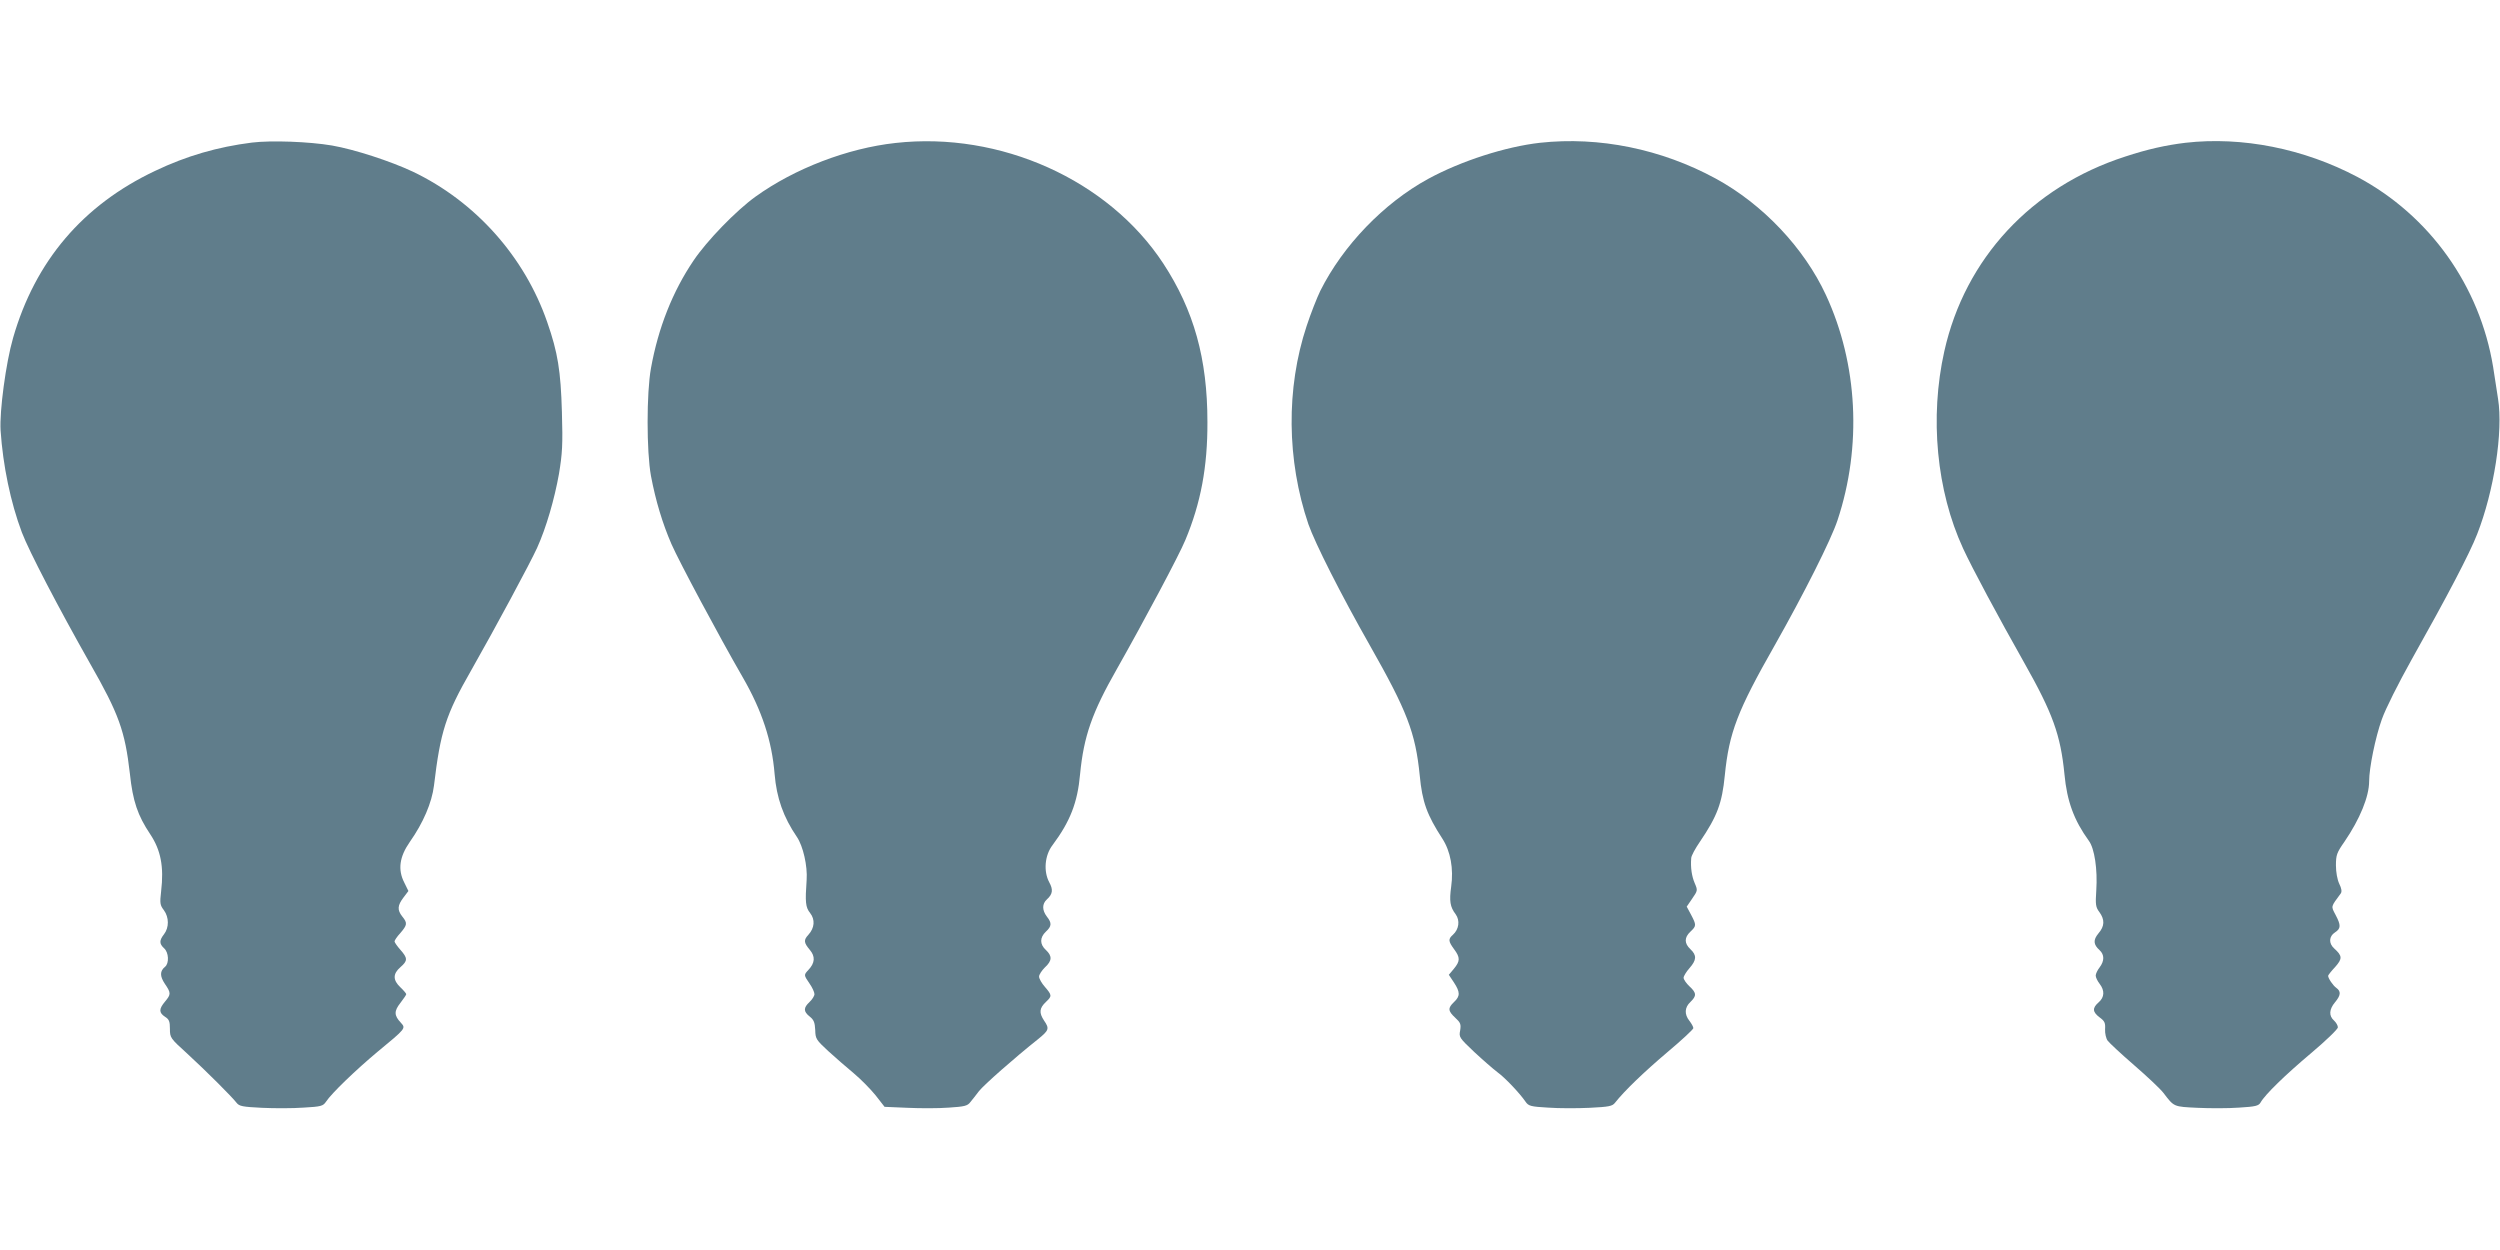
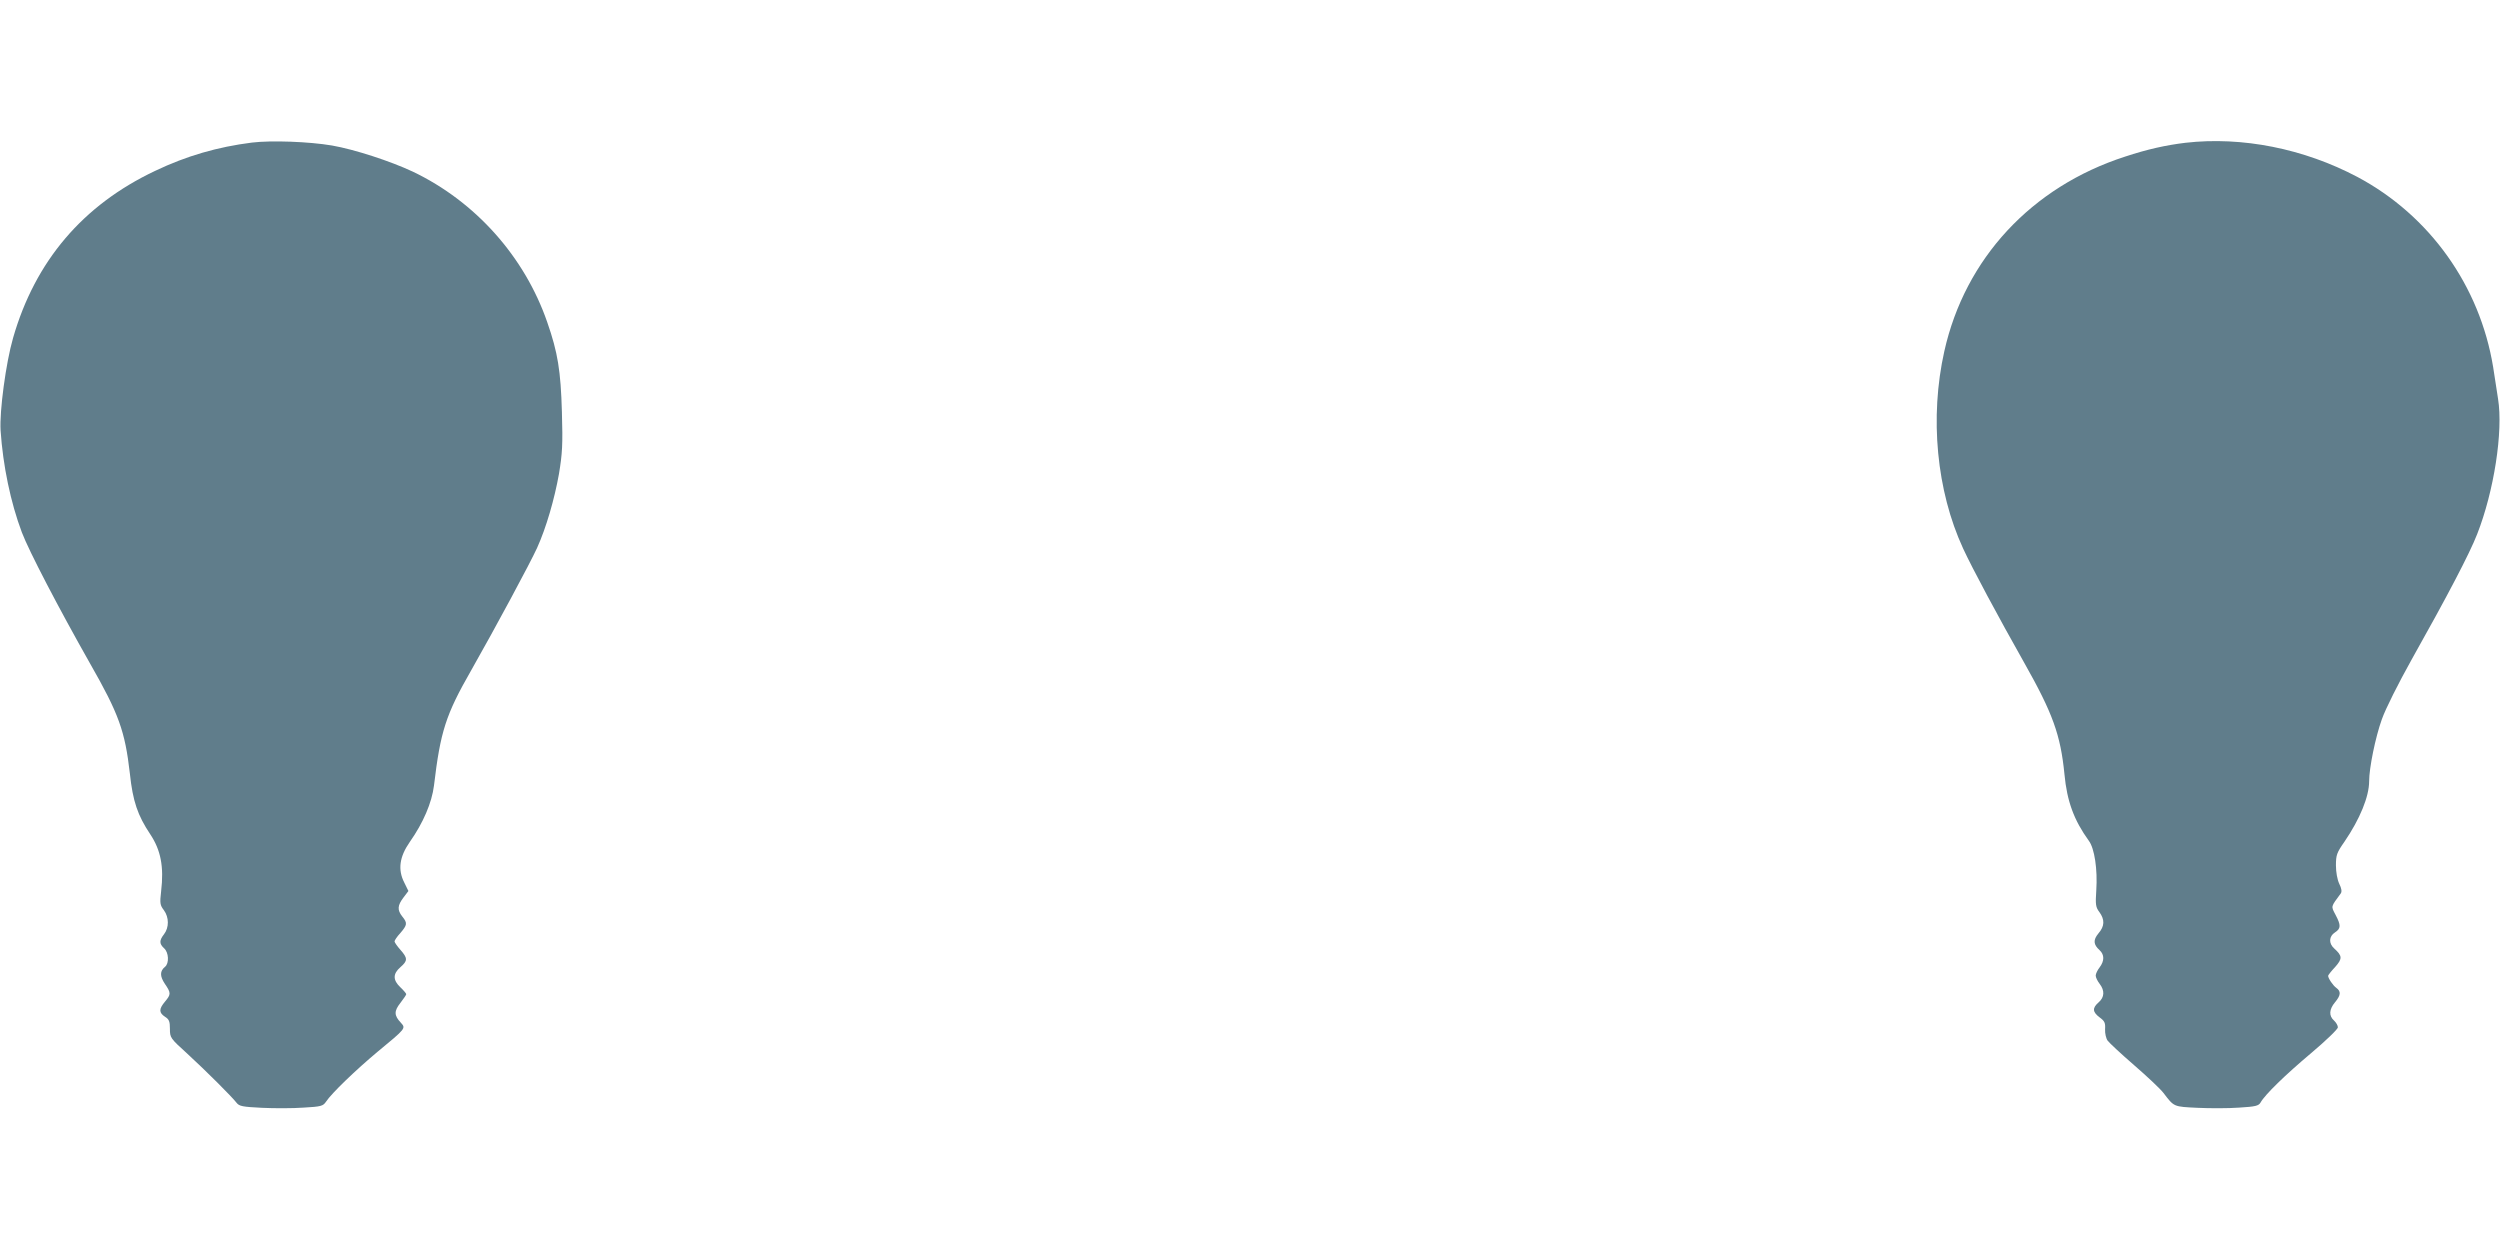
<svg xmlns="http://www.w3.org/2000/svg" version="1.0" width="1280pt" height="640pt" viewBox="0 0 1280 640" preserveAspectRatio="xMidYMid meet">
  <g transform="translate(0,640) scale(0.1,-0.1)" fill="#607d8b" stroke="none">
    <path d="M1290 5670 c-175 -22 -335 -68 -496 -145 -370 -175 -614 -462 -727 -855 -37 -128 -70 -376 -64 -474 12 -179 51 -368 109 -522 36 -95 186 -383 349 -671 148 -259 179 -346 204 -564 15 -142 40 -214 104 -310 54 -81 71 -166 56 -292 -7 -61 -6 -71 14 -97 27 -37 27 -89 1 -123 -25 -32 -25 -49 0 -72 24 -21 27 -77 5 -95 -27 -22 -27 -48 -1 -87 32 -47 32 -54 1 -91 -32 -38 -32 -57 0 -78 21 -13 25 -24 25 -62 0 -45 2 -48 88 -126 99 -91 229 -221 253 -252 14 -18 30 -21 130 -26 63 -3 158 -3 213 1 90 5 100 8 115 30 28 43 153 163 263 255 147 121 146 121 121 149 -36 38 -36 60 -3 102 16 21 30 41 30 45 0 3 -13 19 -30 35 -39 37 -39 69 0 103 38 33 38 46 0 89 -16 18 -30 38 -30 43 0 5 13 25 30 43 35 41 37 51 10 84 -27 34 -25 57 6 98 l25 33 -21 43 c-34 66 -25 132 28 208 69 98 113 201 124 289 33 277 60 362 190 589 125 220 303 551 338 628 47 104 89 250 112 379 17 104 20 148 15 316 -6 212 -21 305 -75 460 -116 336 -368 618 -688 771 -115 54 -299 114 -414 134 -118 20 -311 27 -410 15z" />
-     <path d="M4585 5668 c-246 -27 -517 -131 -717 -275 -100 -72 -249 -226 -317 -327 -107 -158 -181 -345 -218 -551 -23 -126 -23 -427 0 -552 24 -127 59 -243 105 -349 39 -89 242 -469 365 -682 98 -170 149 -324 163 -495 10 -122 45 -221 114 -322 32 -47 55 -149 50 -220 -8 -114 -6 -140 18 -170 26 -33 23 -76 -9 -111 -25 -27 -24 -40 7 -77 29 -34 27 -67 -7 -103 -24 -26 -24 -26 6 -70 14 -20 25 -44 25 -54 0 -9 -11 -27 -25 -40 -32 -30 -32 -49 1 -75 21 -17 26 -30 28 -69 1 -45 5 -50 66 -107 36 -33 95 -84 131 -114 36 -30 86 -81 112 -113 l46 -59 118 -5 c65 -3 160 -3 211 1 80 5 96 9 110 28 10 11 29 37 44 56 25 32 185 173 301 265 58 47 61 55 33 96 -27 41 -25 64 10 97 31 29 30 34 -6 76 -16 18 -30 42 -30 53 0 10 14 31 30 47 37 34 38 58 5 89 -32 29 -32 64 0 94 30 28 31 44 5 77 -25 33 -25 65 0 88 30 27 33 50 12 88 -30 56 -23 138 17 190 90 121 128 217 141 363 19 195 61 315 188 538 138 244 320 585 351 661 79 189 114 375 113 605 0 323 -69 571 -226 811 -281 428 -835 677 -1371 617z" />
-     <path d="M7885 5669 c-177 -20 -404 -93 -573 -185 -227 -124 -436 -341 -552 -573 -17 -35 -49 -116 -70 -180 -106 -319 -102 -688 9 -1015 34 -97 165 -357 315 -621 190 -335 233 -445 255 -665 13 -137 37 -202 116 -324 42 -65 58 -154 45 -246 -10 -73 -6 -103 23 -141 23 -32 17 -77 -14 -105 -25 -22 -24 -33 6 -74 32 -43 31 -61 -1 -100 l-26 -31 26 -39 c32 -49 33 -70 1 -100 -33 -31 -32 -46 6 -81 27 -25 30 -33 25 -65 -7 -34 -4 -38 72 -110 44 -41 97 -87 118 -103 39 -28 114 -107 145 -152 15 -22 27 -25 115 -30 55 -4 150 -4 213 -1 99 5 116 8 130 26 48 61 148 157 267 258 74 62 134 118 134 124 0 6 -9 23 -20 37 -27 34 -25 69 5 97 32 31 32 46 -5 80 -16 15 -30 35 -30 44 0 8 14 31 30 49 37 42 38 66 5 97 -32 30 -32 60 0 90 31 29 31 34 3 87 l-22 41 28 41 c28 41 29 42 13 79 -15 35 -22 80 -18 128 0 12 21 50 45 85 88 130 113 196 127 339 22 220 65 331 255 665 150 265 289 541 322 641 126 379 104 801 -59 1153 -112 242 -324 466 -565 597 -278 151 -596 216 -899 183z" />
    <path d="M11190 5669 c-100 -12 -195 -33 -310 -71 -479 -155 -819 -522 -925 -996 -76 -339 -40 -715 96 -1010 47 -102 179 -348 314 -587 145 -257 185 -367 205 -569 13 -139 49 -236 125 -341 29 -39 45 -146 38 -253 -5 -74 -3 -87 16 -112 28 -39 27 -72 -5 -109 -28 -34 -26 -57 6 -86 25 -23 25 -55 0 -88 -11 -14 -20 -33 -20 -42 0 -9 9 -28 20 -42 27 -35 25 -69 -5 -95 -33 -29 -32 -49 5 -77 26 -19 30 -28 28 -61 -1 -21 5 -47 13 -58 8 -11 69 -68 136 -126 67 -58 135 -122 150 -142 55 -72 51 -70 174 -76 63 -3 159 -3 213 1 84 5 100 9 110 26 23 41 126 141 259 253 76 64 137 123 137 132 0 9 -9 25 -20 35 -27 24 -25 57 5 93 30 36 32 56 7 74 -17 12 -42 49 -42 62 0 3 16 24 36 45 38 43 37 57 -5 95 -29 26 -27 62 4 82 31 20 31 37 3 90 -24 46 -25 39 27 110 6 9 4 25 -8 49 -10 21 -17 60 -17 94 0 53 4 65 44 122 79 116 126 231 126 309 0 68 32 225 65 317 19 54 84 183 152 305 185 329 298 545 336 643 86 219 134 526 107 693 -6 42 -18 115 -25 162 -68 416 -325 777 -695 974 -274 145 -590 208 -880 175z" />
  </g>
</svg>